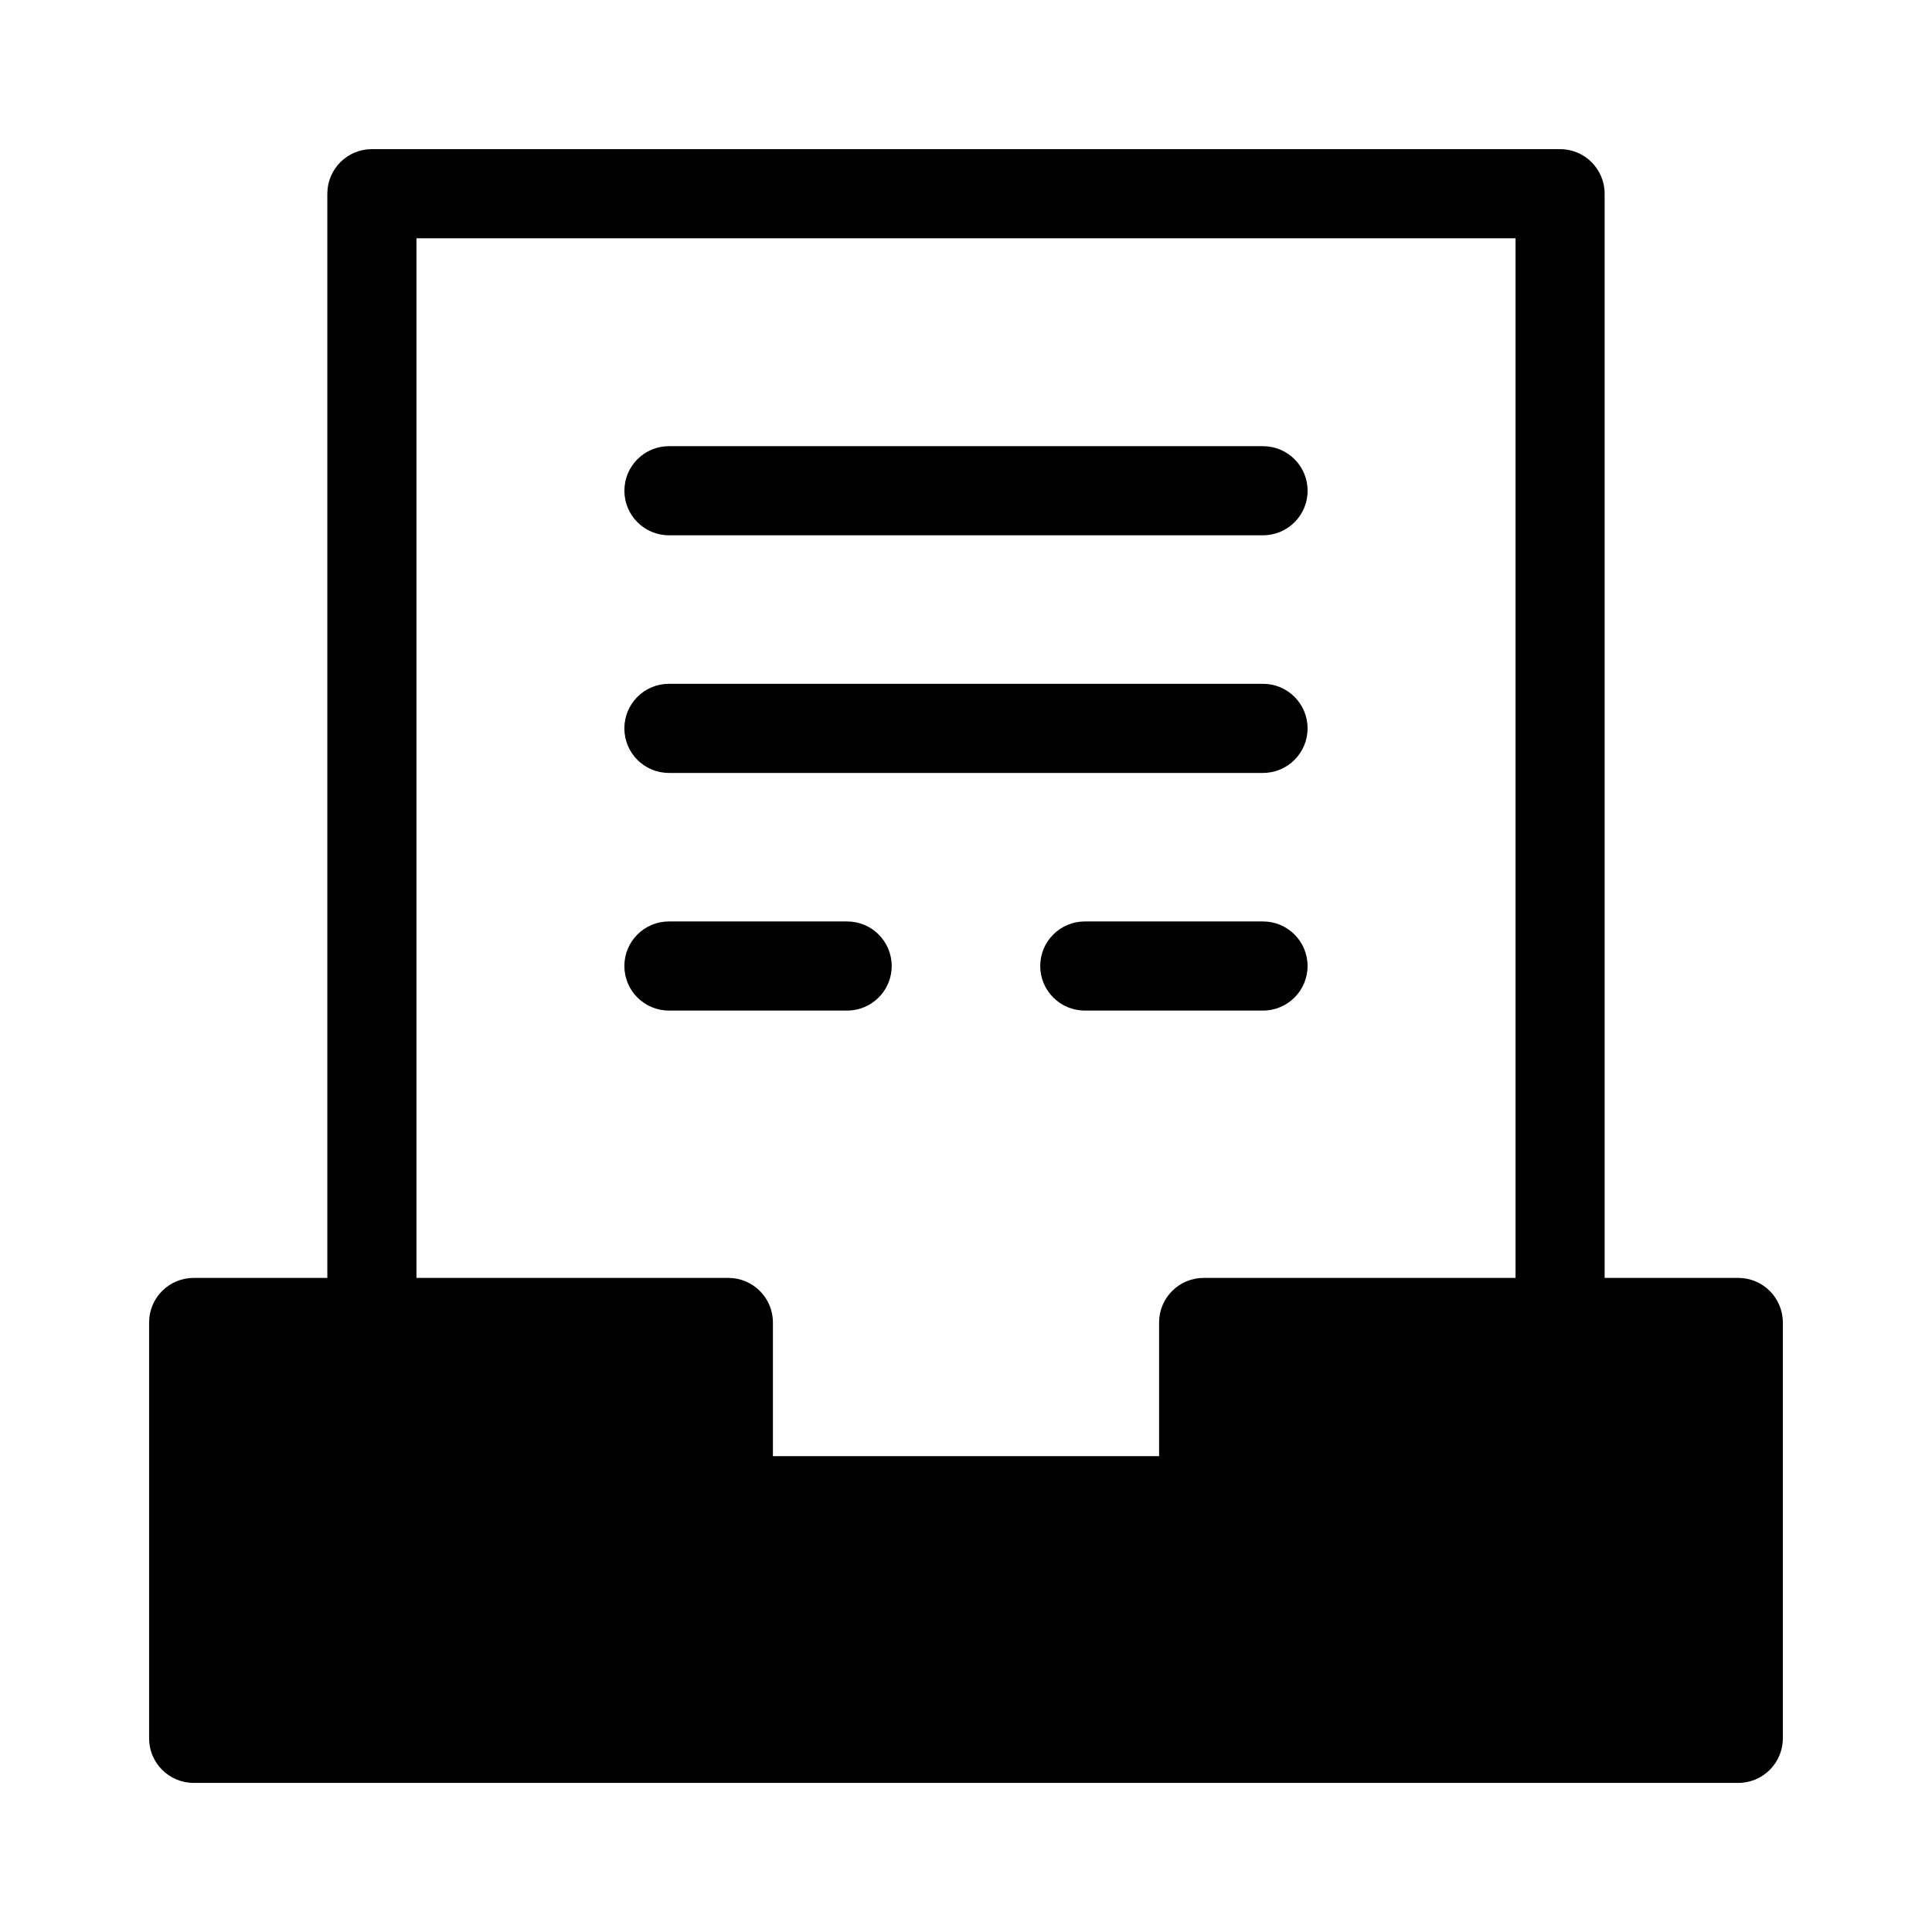
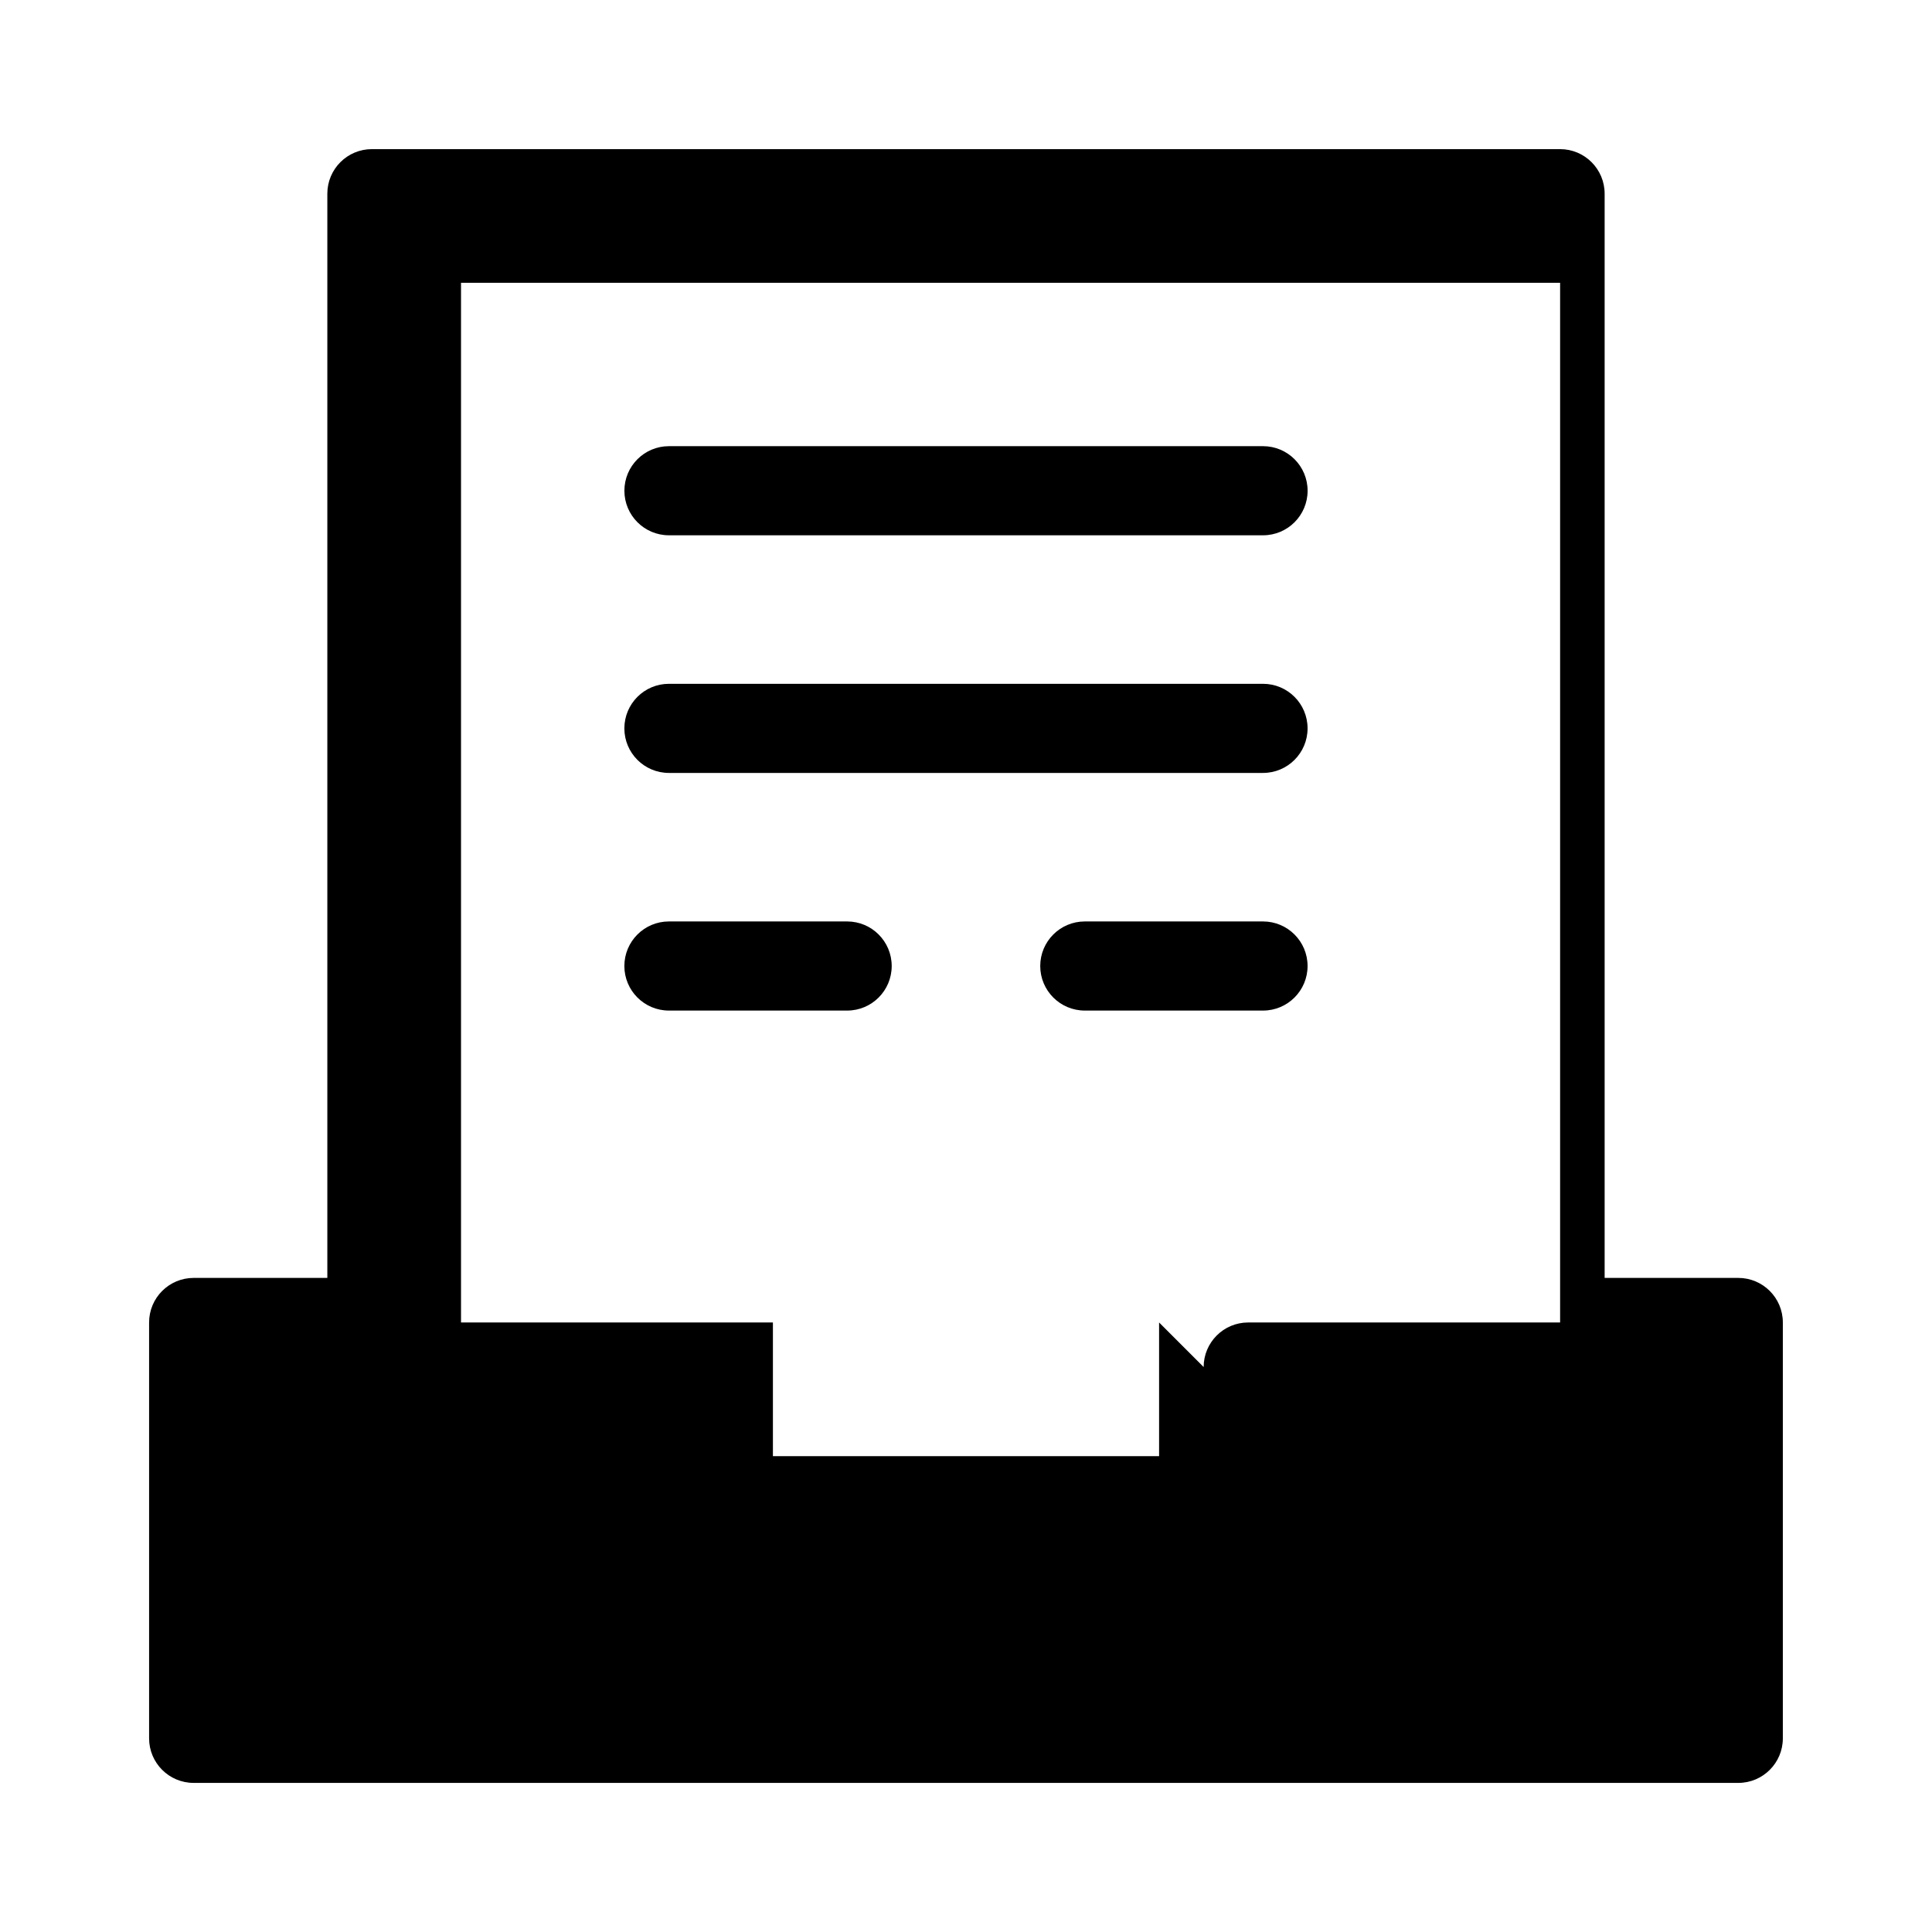
<svg xmlns="http://www.w3.org/2000/svg" fill="#000000" width="800px" height="800px" version="1.1" viewBox="144 144 512 512">
-   <path d="m604.67 482.66h-35.426v-287.33c0-6.519-5.285-11.809-11.809-11.809h-314.88c-6.519 0-11.809 5.285-11.809 11.809v287.33h-35.426c-6.519 0-11.809 5.285-11.809 11.809v110.21c0 6.519 5.285 11.809 11.809 11.809h409.34c6.519 0 11.809-5.285 11.809-11.809v-110.21c0-6.519-5.285-11.809-11.809-11.809zm-153.5 11.809v35.426h-102.34v-35.426c0-6.519-5.285-11.809-11.809-11.809h-82.656v-275.52h291.27v275.52h-82.656c-6.519 0-11.809 5.285-11.809 11.809zm-141.7-220.42c0-6.519 5.285-11.809 11.809-11.809h157.44c6.519 0 11.809 5.285 11.809 11.809 0 6.519-5.285 11.809-11.809 11.809h-157.44c-6.519 0-11.809-5.285-11.809-11.809zm181.05 62.977c0 6.519-5.285 11.809-11.809 11.809h-157.44c-6.519 0-11.809-5.285-11.809-11.809 0-6.519 5.285-11.809 11.809-11.809h157.44c6.519 0 11.809 5.285 11.809 11.809zm0 62.977c0 6.519-5.285 11.809-11.809 11.809h-47.23c-6.519 0-11.809-5.285-11.809-11.809 0-6.519 5.285-11.809 11.809-11.809h47.23c6.519 0 11.809 5.285 11.809 11.809zm-110.21 0c0 6.519-5.285 11.809-11.809 11.809h-47.23c-6.519 0-11.809-5.285-11.809-11.809 0-6.519 5.285-11.809 11.809-11.809h47.23c6.519 0 11.809 5.285 11.809 11.809z" />
+   <path d="m604.67 482.66h-35.426v-287.33c0-6.519-5.285-11.809-11.809-11.809h-314.88c-6.519 0-11.809 5.285-11.809 11.809v287.33h-35.426c-6.519 0-11.809 5.285-11.809 11.809v110.21c0 6.519 5.285 11.809 11.809 11.809h409.34c6.519 0 11.809-5.285 11.809-11.809v-110.21c0-6.519-5.285-11.809-11.809-11.809zm-153.5 11.809v35.426h-102.34v-35.426h-82.656v-275.52h291.27v275.52h-82.656c-6.519 0-11.809 5.285-11.809 11.809zm-141.7-220.42c0-6.519 5.285-11.809 11.809-11.809h157.44c6.519 0 11.809 5.285 11.809 11.809 0 6.519-5.285 11.809-11.809 11.809h-157.44c-6.519 0-11.809-5.285-11.809-11.809zm181.05 62.977c0 6.519-5.285 11.809-11.809 11.809h-157.44c-6.519 0-11.809-5.285-11.809-11.809 0-6.519 5.285-11.809 11.809-11.809h157.44c6.519 0 11.809 5.285 11.809 11.809zm0 62.977c0 6.519-5.285 11.809-11.809 11.809h-47.23c-6.519 0-11.809-5.285-11.809-11.809 0-6.519 5.285-11.809 11.809-11.809h47.23c6.519 0 11.809 5.285 11.809 11.809zm-110.21 0c0 6.519-5.285 11.809-11.809 11.809h-47.23c-6.519 0-11.809-5.285-11.809-11.809 0-6.519 5.285-11.809 11.809-11.809h47.23c6.519 0 11.809 5.285 11.809 11.809z" />
</svg>